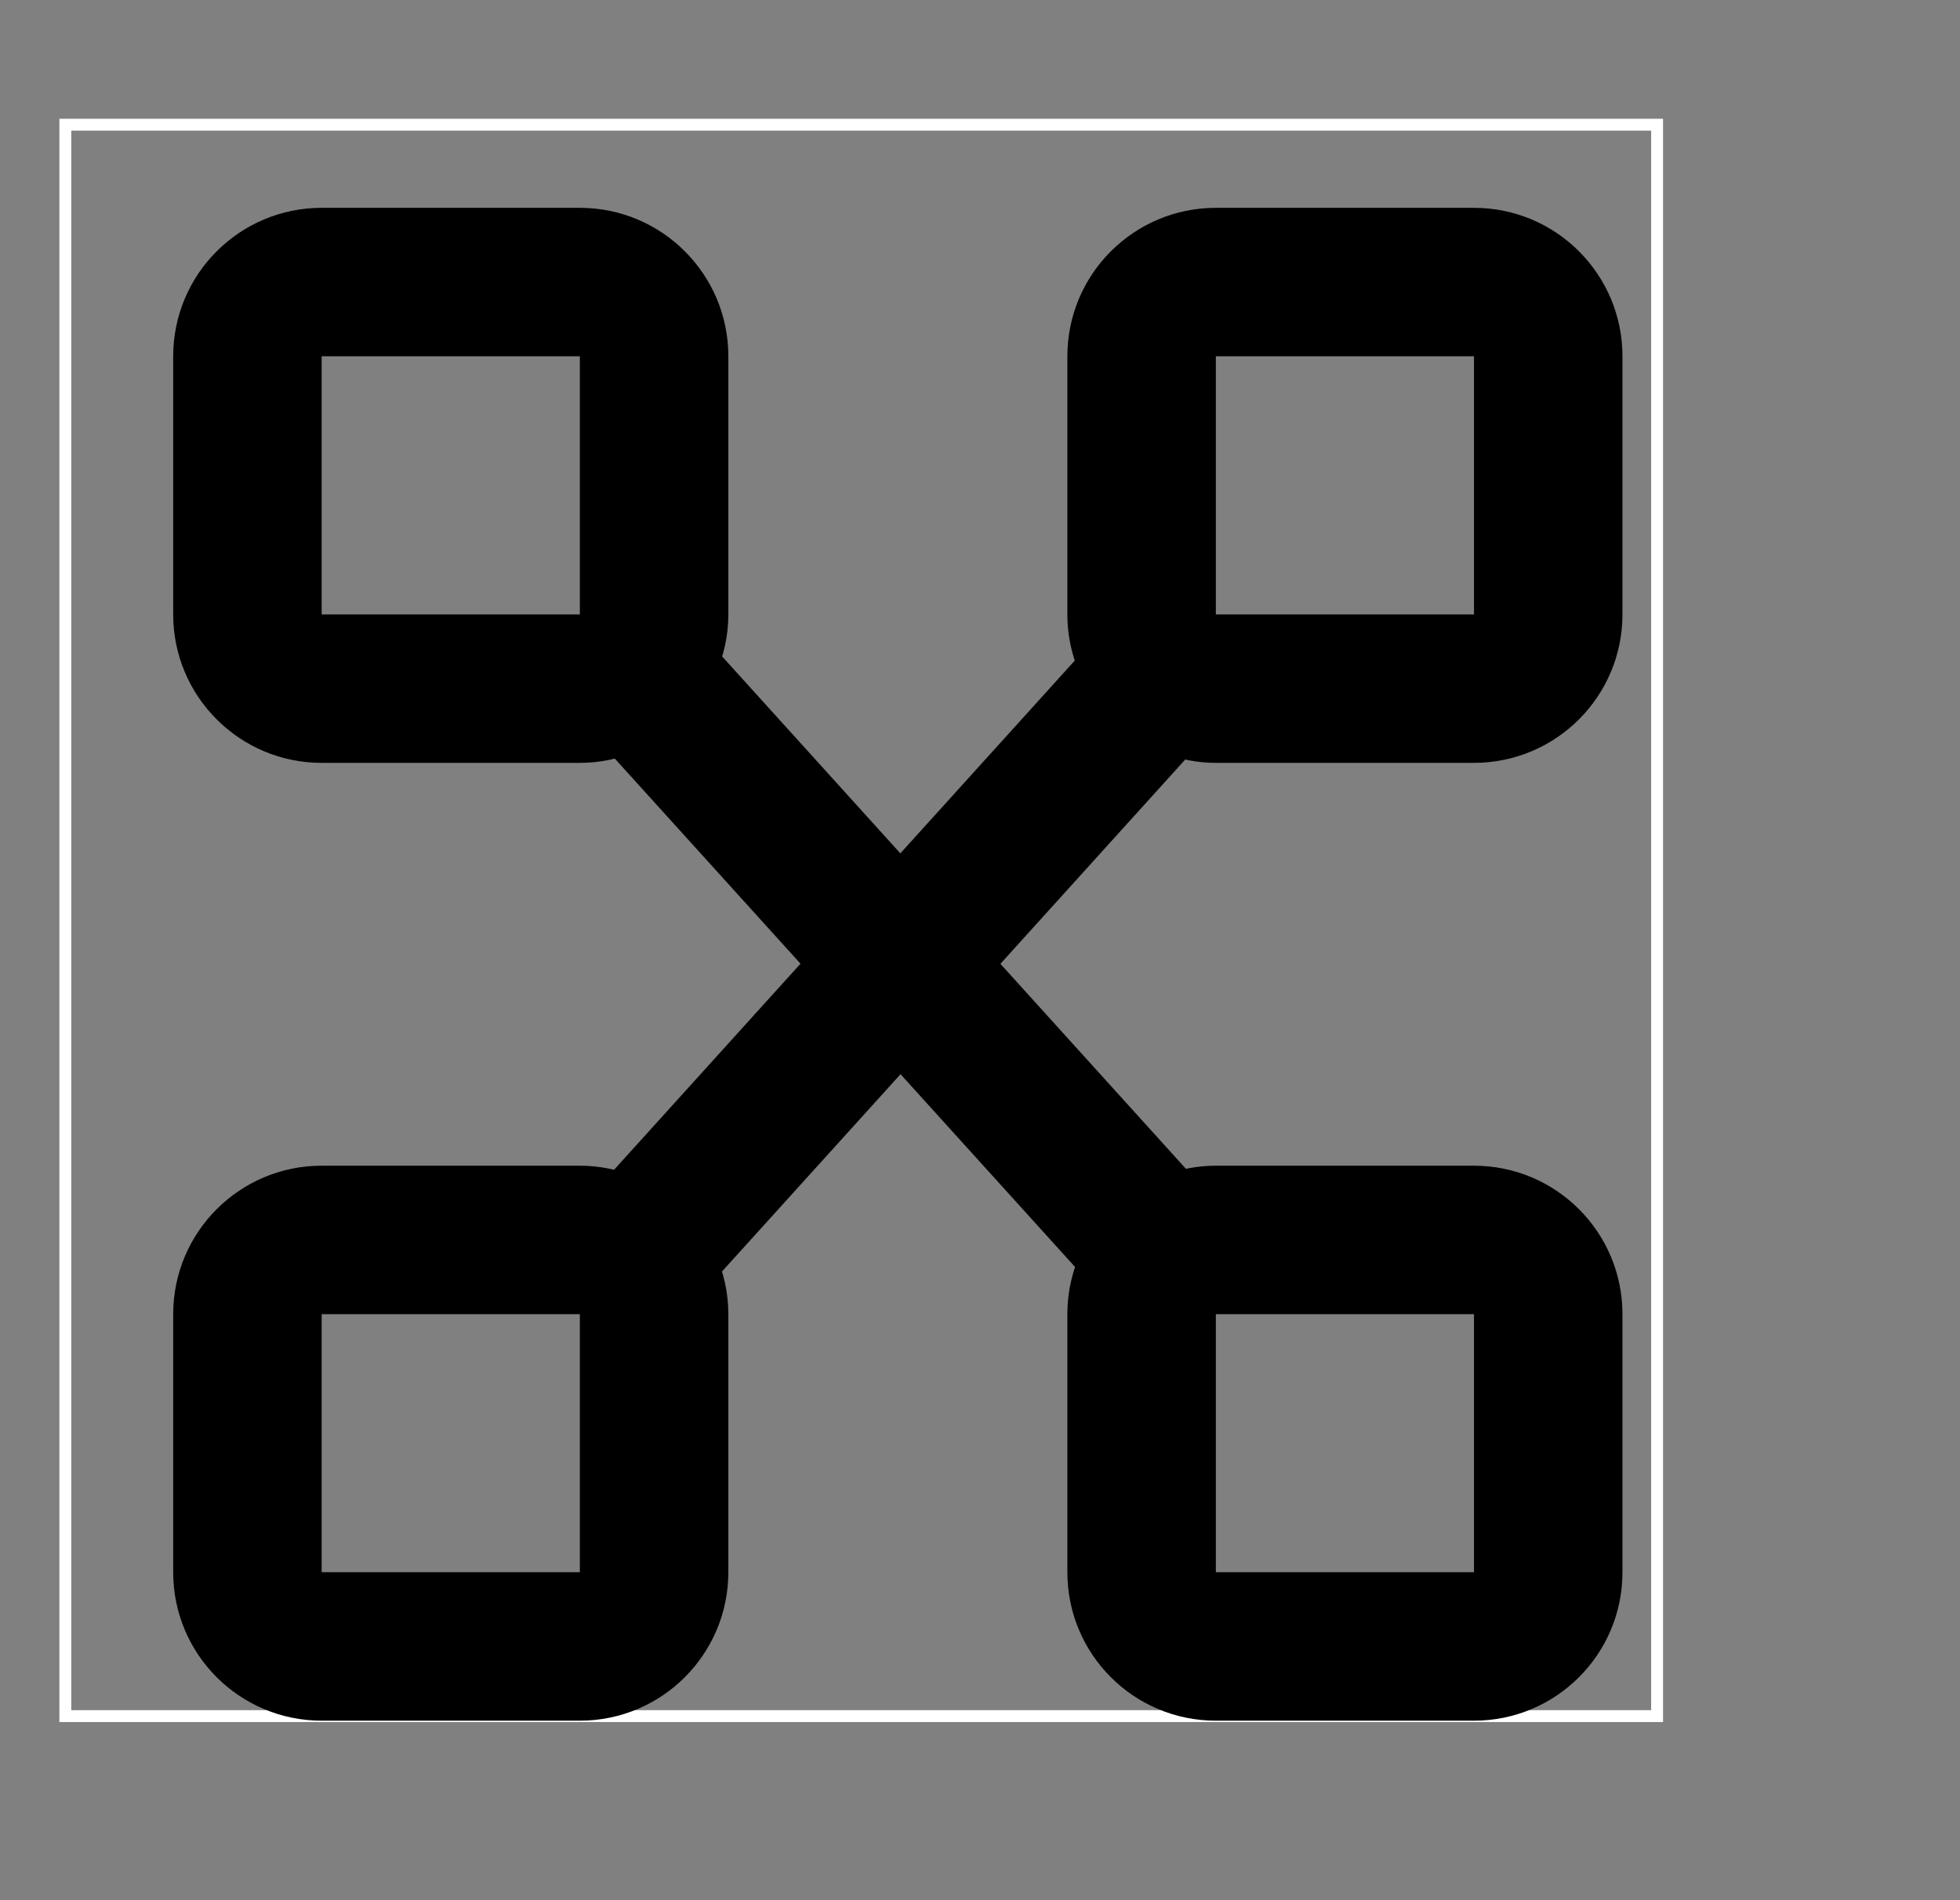
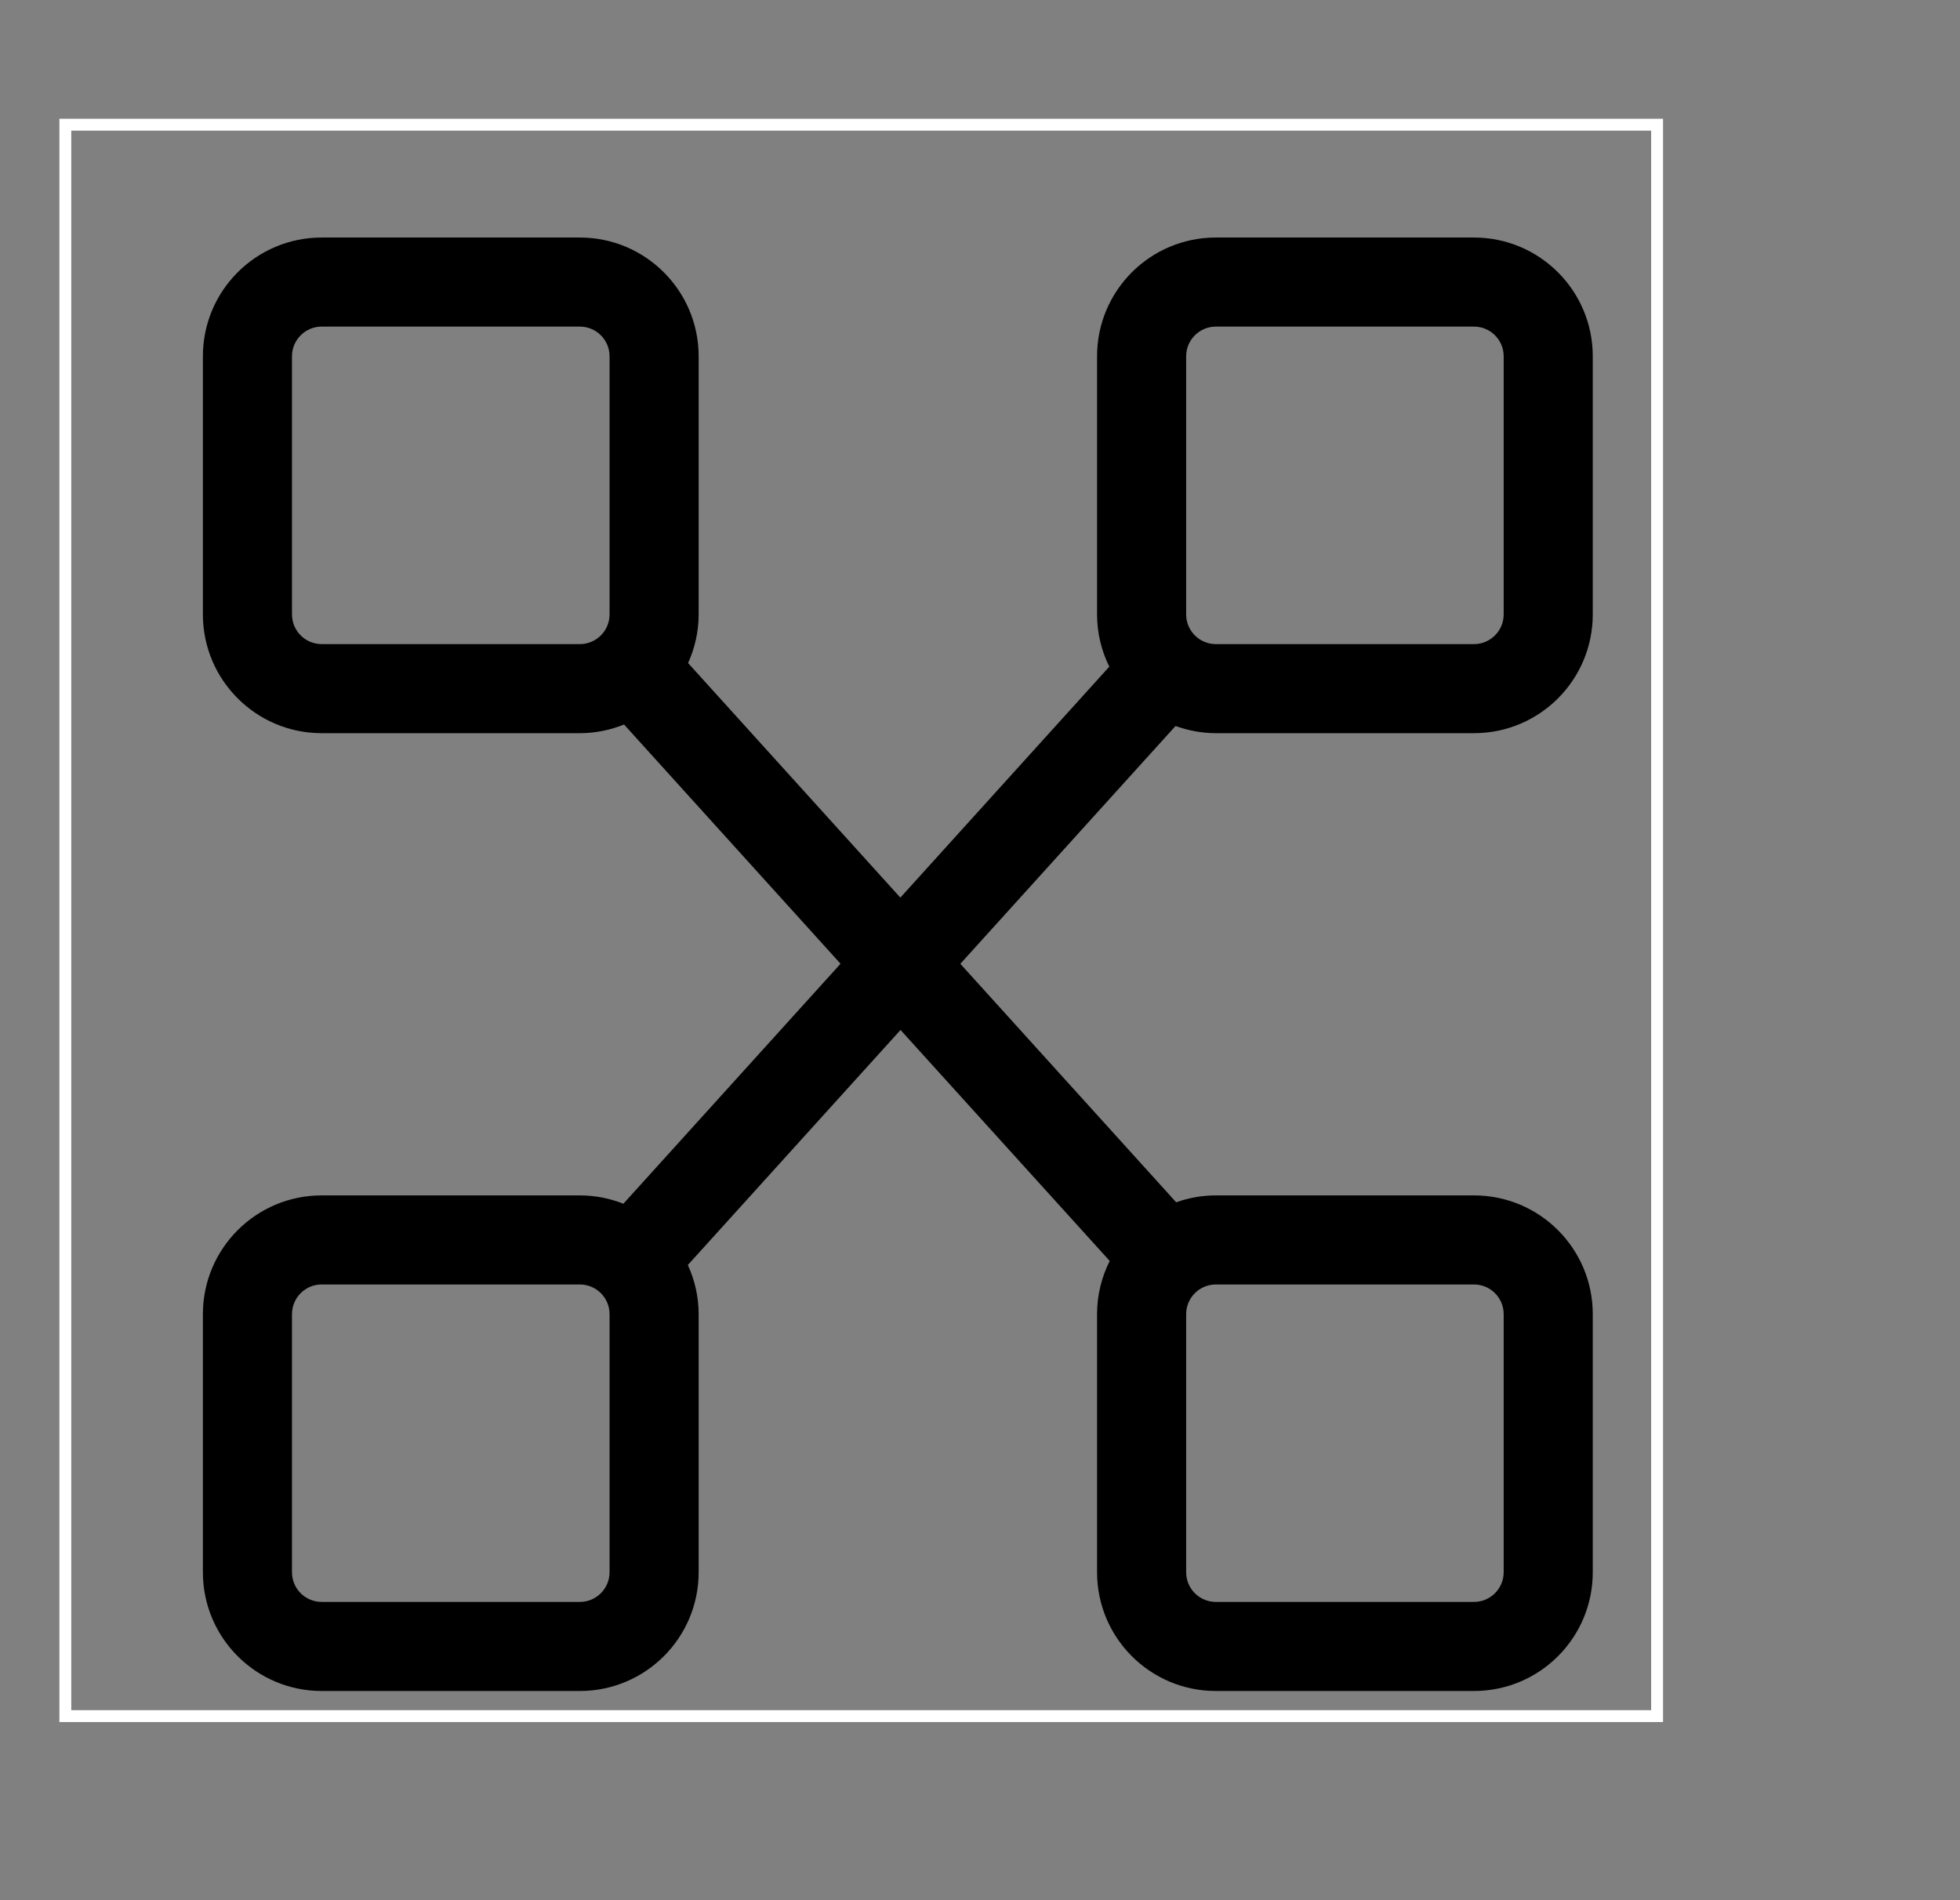
<svg xmlns="http://www.w3.org/2000/svg" width="33" height="32" viewBox="0 0 33 32" fill="none">
  <rect x="0" y="0" width="33" height="32" fill="#808080" stroke="none" />
  <rect x="1.1" y="2.1" width="26.8" height="26.8" stroke="white" stroke-width="0.2" />
-   <path d="M9.763 4C10.867 4 11.763 4.896 11.763 6V10.347C11.763 10.639 11.698 10.916 11.585 11.166L15.159 15.116L18.677 11.227C18.546 10.962 18.471 10.663 18.471 10.347V6C18.471 4.895 19.366 4 20.471 4H24.817C25.922 4 26.817 4.896 26.817 6V10.347C26.817 11.451 25.922 12.347 24.817 12.347H20.471C20.232 12.347 20.004 12.302 19.792 12.226L16.169 16.231L19.803 20.247C20.012 20.173 20.236 20.131 20.471 20.131H24.817C25.922 20.131 26.817 21.026 26.817 22.131V26.477C26.817 27.582 25.922 28.477 24.817 28.477H20.471C19.366 28.477 18.471 27.582 18.471 26.477V22.131C18.471 21.809 18.548 21.505 18.684 21.235L15.162 17.345L11.581 21.303C11.696 21.555 11.763 21.835 11.763 22.131V26.477C11.763 27.582 10.867 28.477 9.763 28.477H5.416C4.312 28.477 3.416 27.582 3.416 26.477V22.131C3.416 21.026 4.311 20.131 5.416 20.131H9.763C10.022 20.131 10.269 20.182 10.496 20.271L14.152 16.23L10.507 12.201C10.277 12.294 10.026 12.347 9.763 12.347H5.416C4.312 12.347 3.416 11.451 3.416 10.347V6C3.416 4.895 4.311 4 5.416 4H9.763ZM5.416 21.631C5.14 21.631 4.916 21.855 4.916 22.131V26.477C4.916 26.754 5.14 26.977 5.416 26.977H9.763C10.039 26.977 10.263 26.753 10.263 26.477V22.131C10.263 21.855 10.039 21.631 9.763 21.631H5.416ZM20.471 21.631C20.195 21.631 19.971 21.855 19.971 22.131V26.477C19.971 26.754 20.195 26.977 20.471 26.977H24.817C25.093 26.977 25.317 26.753 25.317 26.477V22.131C25.317 21.855 25.093 21.631 24.817 21.631H20.471ZM5.416 5.5C5.14 5.5 4.916 5.724 4.916 6V10.347C4.916 10.623 5.14 10.847 5.416 10.847H9.763C10.039 10.847 10.263 10.623 10.263 10.347V6C10.263 5.724 10.039 5.5 9.763 5.5H5.416ZM20.471 5.5C20.195 5.5 19.971 5.724 19.971 6V10.347C19.971 10.623 20.195 10.847 20.471 10.847H24.817C25.093 10.847 25.317 10.623 25.317 10.347V6C25.317 5.724 25.093 5.5 24.817 5.5H20.471Z" fill="black" />
-   <path d="M9.763 4L9.763 3.5H9.763V4ZM11.763 10.347L12.263 10.347V10.347H11.763ZM11.585 11.166L11.129 10.961L10.995 11.259L11.214 11.502L11.585 11.166ZM15.159 15.116L14.788 15.452L15.159 15.861L15.53 15.452L15.159 15.116ZM18.677 11.227L19.048 11.563L19.275 11.311L19.125 11.007L18.677 11.227ZM18.471 10.347H17.971V10.347L18.471 10.347ZM24.817 4L24.817 3.5H24.817V4ZM26.817 10.347L27.317 10.347V10.347H26.817ZM24.817 12.347V12.847H24.817L24.817 12.347ZM19.792 12.226L19.962 11.755L19.646 11.641L19.421 11.89L19.792 12.226ZM16.169 16.231L15.798 15.896L15.495 16.232L15.798 16.567L16.169 16.231ZM19.803 20.247L19.432 20.583L19.656 20.83L19.97 20.718L19.803 20.247ZM24.817 20.131L24.817 19.631H24.817V20.131ZM26.817 26.477L27.317 26.478V26.477H26.817ZM24.817 28.477V28.977H24.817L24.817 28.477ZM18.471 26.477H17.971V26.478L18.471 26.477ZM18.684 21.235L19.13 21.46L19.284 21.154L19.054 20.9L18.684 21.235ZM15.162 17.345L15.533 17.009L15.162 16.6L14.791 17.009L15.162 17.345ZM11.581 21.303L11.21 20.967L10.99 21.211L11.126 21.51L11.581 21.303ZM11.763 26.477L12.263 26.478V26.477H11.763ZM9.763 28.477V28.977H9.763L9.763 28.477ZM3.416 26.477H2.916V26.478L3.416 26.477ZM9.763 20.131L9.763 19.631H9.763V20.131ZM10.496 20.271L10.312 20.736L10.635 20.864L10.867 20.607L10.496 20.271ZM14.152 16.23L14.523 16.565L14.827 16.229L14.523 15.894L14.152 16.23ZM10.507 12.201L10.878 11.866L10.644 11.607L10.32 11.737L10.507 12.201ZM9.763 12.347V12.847H9.763L9.763 12.347ZM3.416 10.347H2.916V10.347L3.416 10.347ZM4.916 26.477H4.416L4.416 26.478L4.916 26.477ZM9.763 26.977V27.477H9.763L9.763 26.977ZM10.263 26.477L10.763 26.478V26.477H10.263ZM9.763 21.631L9.763 21.131H9.763V21.631ZM19.971 26.477H19.471V26.478L19.971 26.477ZM24.817 26.977V27.477H24.818L24.817 26.977ZM25.317 26.477L25.817 26.478V26.477H25.317ZM24.817 21.631L24.818 21.131H24.817V21.631ZM4.916 10.347H4.416L4.416 10.347L4.916 10.347ZM9.763 10.847V11.347H9.763L9.763 10.847ZM10.263 10.347L10.763 10.347V10.347H10.263ZM9.763 5.5L9.763 5H9.763V5.5ZM19.971 10.347H19.471V10.347L19.971 10.347ZM24.817 10.847V11.347H24.818L24.817 10.847ZM25.317 10.347L25.817 10.347V10.347H25.317ZM24.817 5.5L24.818 5H24.817V5.5ZM9.763 4L9.763 4.5C10.591 4.5 11.263 5.172 11.263 6H11.763H12.263C12.263 4.619 11.143 3.5 9.763 3.5L9.763 4ZM11.763 6H11.263V10.347H11.763H12.263V6H11.763ZM11.763 10.347L11.263 10.347C11.263 10.564 11.214 10.771 11.129 10.961L11.585 11.166L12.041 11.371C12.181 11.06 12.263 10.714 12.263 10.347L11.763 10.347ZM11.585 11.166L11.214 11.502L14.788 15.452L15.159 15.116L15.53 14.781L11.956 10.831L11.585 11.166ZM15.159 15.116L15.53 15.452L19.048 11.563L18.677 11.227L18.306 10.892L14.788 14.781L15.159 15.116ZM18.677 11.227L19.125 11.007C19.027 10.806 18.971 10.583 18.971 10.347L18.471 10.347L17.971 10.347C17.971 10.743 18.065 11.117 18.228 11.448L18.677 11.227ZM18.471 10.347H18.971V6H18.471H17.971V10.347H18.471ZM18.471 6H18.971C18.971 5.172 19.642 4.5 20.471 4.5V4V3.5C19.09 3.5 17.971 4.619 17.971 6H18.471ZM20.471 4V4.5H24.817V4V3.5H20.471V4ZM24.817 4L24.817 4.5C25.646 4.5 26.317 5.172 26.317 6H26.817H27.317C27.317 4.619 26.198 3.5 24.817 3.5L24.817 4ZM26.817 6H26.317V10.347H26.817H27.317V6H26.817ZM26.817 10.347L26.317 10.347C26.317 11.175 25.646 11.847 24.817 11.847L24.817 12.347L24.817 12.847C26.198 12.847 27.317 11.727 27.317 10.347L26.817 10.347ZM24.817 12.347V11.847H20.471V12.347V12.847H24.817V12.347ZM20.471 12.347V11.847C20.295 11.847 20.124 11.814 19.962 11.755L19.792 12.226L19.622 12.696C19.884 12.79 20.169 12.847 20.471 12.847V12.347ZM19.792 12.226L19.421 11.89L15.798 15.896L16.169 16.231L16.54 16.567L20.163 12.561L19.792 12.226ZM16.169 16.231L15.798 16.567L19.432 20.583L19.803 20.247L20.174 19.912L16.54 15.896L16.169 16.231ZM19.803 20.247L19.97 20.718C20.129 20.662 20.297 20.631 20.471 20.631V20.131V19.631C20.176 19.631 19.895 19.684 19.636 19.776L19.803 20.247ZM20.471 20.131V20.631H24.817V20.131V19.631H20.471V20.131ZM24.817 20.131L24.817 20.631C25.646 20.631 26.317 21.303 26.317 22.131H26.817H27.317C27.317 20.75 26.198 19.631 24.817 19.631L24.817 20.131ZM26.817 22.131H26.317V26.477H26.817H27.317V22.131H26.817ZM26.817 26.477L26.317 26.477C26.317 27.306 25.646 27.977 24.817 27.977L24.817 28.477L24.817 28.977C26.198 28.977 27.317 27.858 27.317 26.478L26.817 26.477ZM24.817 28.477V27.977H20.471V28.477V28.977H24.817V28.477ZM20.471 28.477V27.977C19.642 27.977 18.971 27.306 18.971 26.477L18.471 26.477L17.971 26.478C17.971 27.858 19.09 28.977 20.471 28.977V28.477ZM18.471 26.477H18.971V22.131H18.471H17.971V26.477H18.471ZM18.471 22.131H18.971C18.971 21.89 19.029 21.663 19.13 21.46L18.684 21.235L18.237 21.011C18.068 21.347 17.971 21.727 17.971 22.131H18.471ZM18.684 21.235L19.054 20.9L15.533 17.009L15.162 17.345L14.791 17.68L18.313 21.571L18.684 21.235ZM15.162 17.345L14.791 17.009L11.21 20.967L11.581 21.303L11.952 21.638L15.533 17.68L15.162 17.345ZM11.581 21.303L11.126 21.51C11.213 21.702 11.263 21.911 11.263 22.131H11.763H12.263C12.263 21.759 12.179 21.409 12.036 21.095L11.581 21.303ZM11.763 22.131H11.263V26.477H11.763H12.263V22.131H11.763ZM11.763 26.477L11.263 26.477C11.263 27.306 10.591 27.977 9.763 27.977L9.763 28.477L9.763 28.977C11.143 28.977 12.262 27.858 12.263 26.478L11.763 26.477ZM9.763 28.477V27.977H5.416V28.477V28.977H9.763V28.477ZM5.416 28.477V27.977C4.588 27.977 3.916 27.306 3.916 26.477L3.416 26.477L2.916 26.478C2.916 27.858 4.035 28.977 5.416 28.977V28.477ZM3.416 26.477H3.916V22.131H3.416H2.916V26.477H3.416ZM3.416 22.131H3.916C3.916 21.302 4.588 20.631 5.416 20.631V20.131V19.631C4.035 19.631 2.916 20.75 2.916 22.131H3.416ZM5.416 20.131V20.631H9.763V20.131V19.631H5.416V20.131ZM9.763 20.131L9.763 20.631C9.956 20.631 10.141 20.669 10.312 20.736L10.496 20.271L10.68 19.806C10.397 19.695 10.088 19.631 9.763 19.631L9.763 20.131ZM10.496 20.271L10.867 20.607L14.523 16.565L14.152 16.23L13.781 15.894L10.125 19.936L10.496 20.271ZM14.152 16.23L14.523 15.894L10.878 11.866L10.507 12.201L10.136 12.537L13.782 16.565L14.152 16.23ZM10.507 12.201L10.32 11.737C10.146 11.807 9.958 11.847 9.763 11.847L9.763 12.347L9.763 12.847C10.094 12.847 10.408 12.78 10.693 12.665L10.507 12.201ZM9.763 12.347V11.847H5.416V12.347V12.847H9.763V12.347ZM5.416 12.347V11.847C4.588 11.847 3.916 11.175 3.916 10.347L3.416 10.347L2.916 10.347C2.916 11.727 4.035 12.847 5.416 12.847V12.347ZM3.416 10.347H3.916V6H3.416H2.916V10.347H3.416ZM3.416 6H3.916C3.916 5.172 4.588 4.5 5.416 4.5V4V3.5C4.035 3.5 2.916 4.619 2.916 6H3.416ZM5.416 4V4.5H9.763V4V3.5H5.416V4ZM5.416 21.631V21.131C4.864 21.131 4.416 21.579 4.416 22.131H4.916H5.416V21.631ZM4.916 22.131H4.416V26.477H4.916H5.416V22.131H4.916ZM4.916 26.477L4.416 26.478C4.416 27.029 4.864 27.477 5.416 27.477V26.977V26.477V26.477L4.916 26.477ZM5.416 26.977V27.477H9.763V26.977V26.477H5.416V26.977ZM9.763 26.977L9.763 27.477C10.315 27.477 10.762 27.03 10.763 26.478L10.263 26.477L9.763 26.477L9.762 26.477L9.763 26.977ZM10.263 26.477H10.763V22.131H10.263H9.763V26.477H10.263ZM10.263 22.131H10.763C10.763 21.578 10.315 21.131 9.763 21.131L9.763 21.631L9.762 22.131H9.763H10.263ZM9.763 21.631V21.131H5.416V21.631V22.131H9.763V21.631ZM20.471 21.631V21.131C19.918 21.131 19.471 21.579 19.471 22.131H19.971H20.471V21.631ZM19.971 22.131H19.471V26.477H19.971H20.471V22.131H19.971ZM19.971 26.477L19.471 26.478C19.471 27.029 19.918 27.477 20.471 27.477V26.977V26.477V26.477L19.971 26.477ZM20.471 26.977V27.477H24.817V26.977V26.477H20.471V26.977ZM24.817 26.977L24.818 27.477C25.369 27.477 25.817 27.03 25.817 26.478L25.317 26.477L24.817 26.477L24.817 26.477L24.817 26.977ZM25.317 26.477H25.817V22.131H25.317H24.817V26.477H25.317ZM25.317 22.131H25.817C25.817 21.578 25.369 21.131 24.818 21.131L24.817 21.631L24.817 22.131H24.817H25.317ZM24.817 21.631V21.131H20.471V21.631V22.131H24.817V21.631ZM5.416 5.5V5C4.864 5 4.416 5.448 4.416 6H4.916H5.416V5.5ZM4.916 6H4.416V10.347H4.916H5.416V6H4.916ZM4.916 10.347L4.416 10.347C4.416 10.899 4.864 11.347 5.416 11.347V10.847V10.347V10.347L4.916 10.347ZM5.416 10.847V11.347H9.763V10.847V10.347H5.416V10.847ZM9.763 10.847L9.763 11.347C10.315 11.346 10.762 10.899 10.763 10.347L10.263 10.347L9.763 10.347L9.762 10.347L9.763 10.847ZM10.263 10.347H10.763V6H10.263H9.763V10.347H10.263ZM10.263 6H10.763C10.763 5.448 10.315 5 9.763 5L9.763 5.5L9.762 6H9.763H10.263ZM9.763 5.5V5H5.416V5.5V6H9.763V5.5ZM20.471 5.5V5C19.918 5 19.471 5.448 19.471 6H19.971H20.471V5.5ZM19.971 6H19.471V10.347H19.971H20.471V6H19.971ZM19.971 10.347L19.471 10.347C19.471 10.899 19.918 11.347 20.471 11.347V10.847V10.347V10.347L19.971 10.347ZM20.471 10.847V11.347H24.817V10.847V10.347H20.471V10.847ZM24.817 10.847L24.818 11.347C25.369 11.346 25.817 10.899 25.817 10.347L25.317 10.347L24.817 10.347L24.817 10.347L24.817 10.847ZM25.317 10.347H25.817V6H25.317H24.817V10.347H25.317ZM25.317 6H25.817C25.817 5.448 25.369 5 24.818 5L24.817 5.5L24.817 6H24.817H25.317ZM24.817 5.5V5H20.471V5.5V6H24.817V5.5Z" fill="black" />
+   <path d="M9.763 4C10.867 4 11.763 4.896 11.763 6V10.347C11.763 10.639 11.698 10.916 11.585 11.166L15.159 15.116L18.677 11.227C18.546 10.962 18.471 10.663 18.471 10.347V6C18.471 4.895 19.366 4 20.471 4H24.817C25.922 4 26.817 4.896 26.817 6V10.347C26.817 11.451 25.922 12.347 24.817 12.347H20.471C20.232 12.347 20.004 12.302 19.792 12.226L16.169 16.231L19.803 20.247C20.012 20.173 20.236 20.131 20.471 20.131H24.817C25.922 20.131 26.817 21.026 26.817 22.131V26.477C26.817 27.582 25.922 28.477 24.817 28.477H20.471C19.366 28.477 18.471 27.582 18.471 26.477V22.131C18.471 21.809 18.548 21.505 18.684 21.235L15.162 17.345L11.581 21.303C11.696 21.555 11.763 21.835 11.763 22.131V26.477C11.763 27.582 10.867 28.477 9.763 28.477H5.416C4.312 28.477 3.416 27.582 3.416 26.477V22.131C3.416 21.026 4.311 20.131 5.416 20.131H9.763C10.022 20.131 10.269 20.182 10.496 20.271L14.152 16.23L10.507 12.201C10.277 12.294 10.026 12.347 9.763 12.347H5.416C4.312 12.347 3.416 11.451 3.416 10.347V6C3.416 4.895 4.311 4 5.416 4H9.763ZM5.416 21.631C5.14 21.631 4.916 21.855 4.916 22.131V26.477C4.916 26.754 5.14 26.977 5.416 26.977H9.763C10.039 26.977 10.263 26.753 10.263 26.477V22.131C10.263 21.855 10.039 21.631 9.763 21.631H5.416ZM20.471 21.631C20.195 21.631 19.971 21.855 19.971 22.131V26.477C19.971 26.754 20.195 26.977 20.471 26.977H24.817C25.093 26.977 25.317 26.753 25.317 26.477V22.131C25.317 21.855 25.093 21.631 24.817 21.631H20.471ZM5.416 5.5C5.14 5.5 4.916 5.724 4.916 6V10.347C4.916 10.623 5.14 10.847 5.416 10.847H9.763C10.039 10.847 10.263 10.623 10.263 10.347V6C10.263 5.724 10.039 5.5 9.763 5.5H5.416M20.471 5.5C20.195 5.5 19.971 5.724 19.971 6V10.347C19.971 10.623 20.195 10.847 20.471 10.847H24.817C25.093 10.847 25.317 10.623 25.317 10.347V6C25.317 5.724 25.093 5.5 24.817 5.5H20.471Z" fill="black" />
</svg>